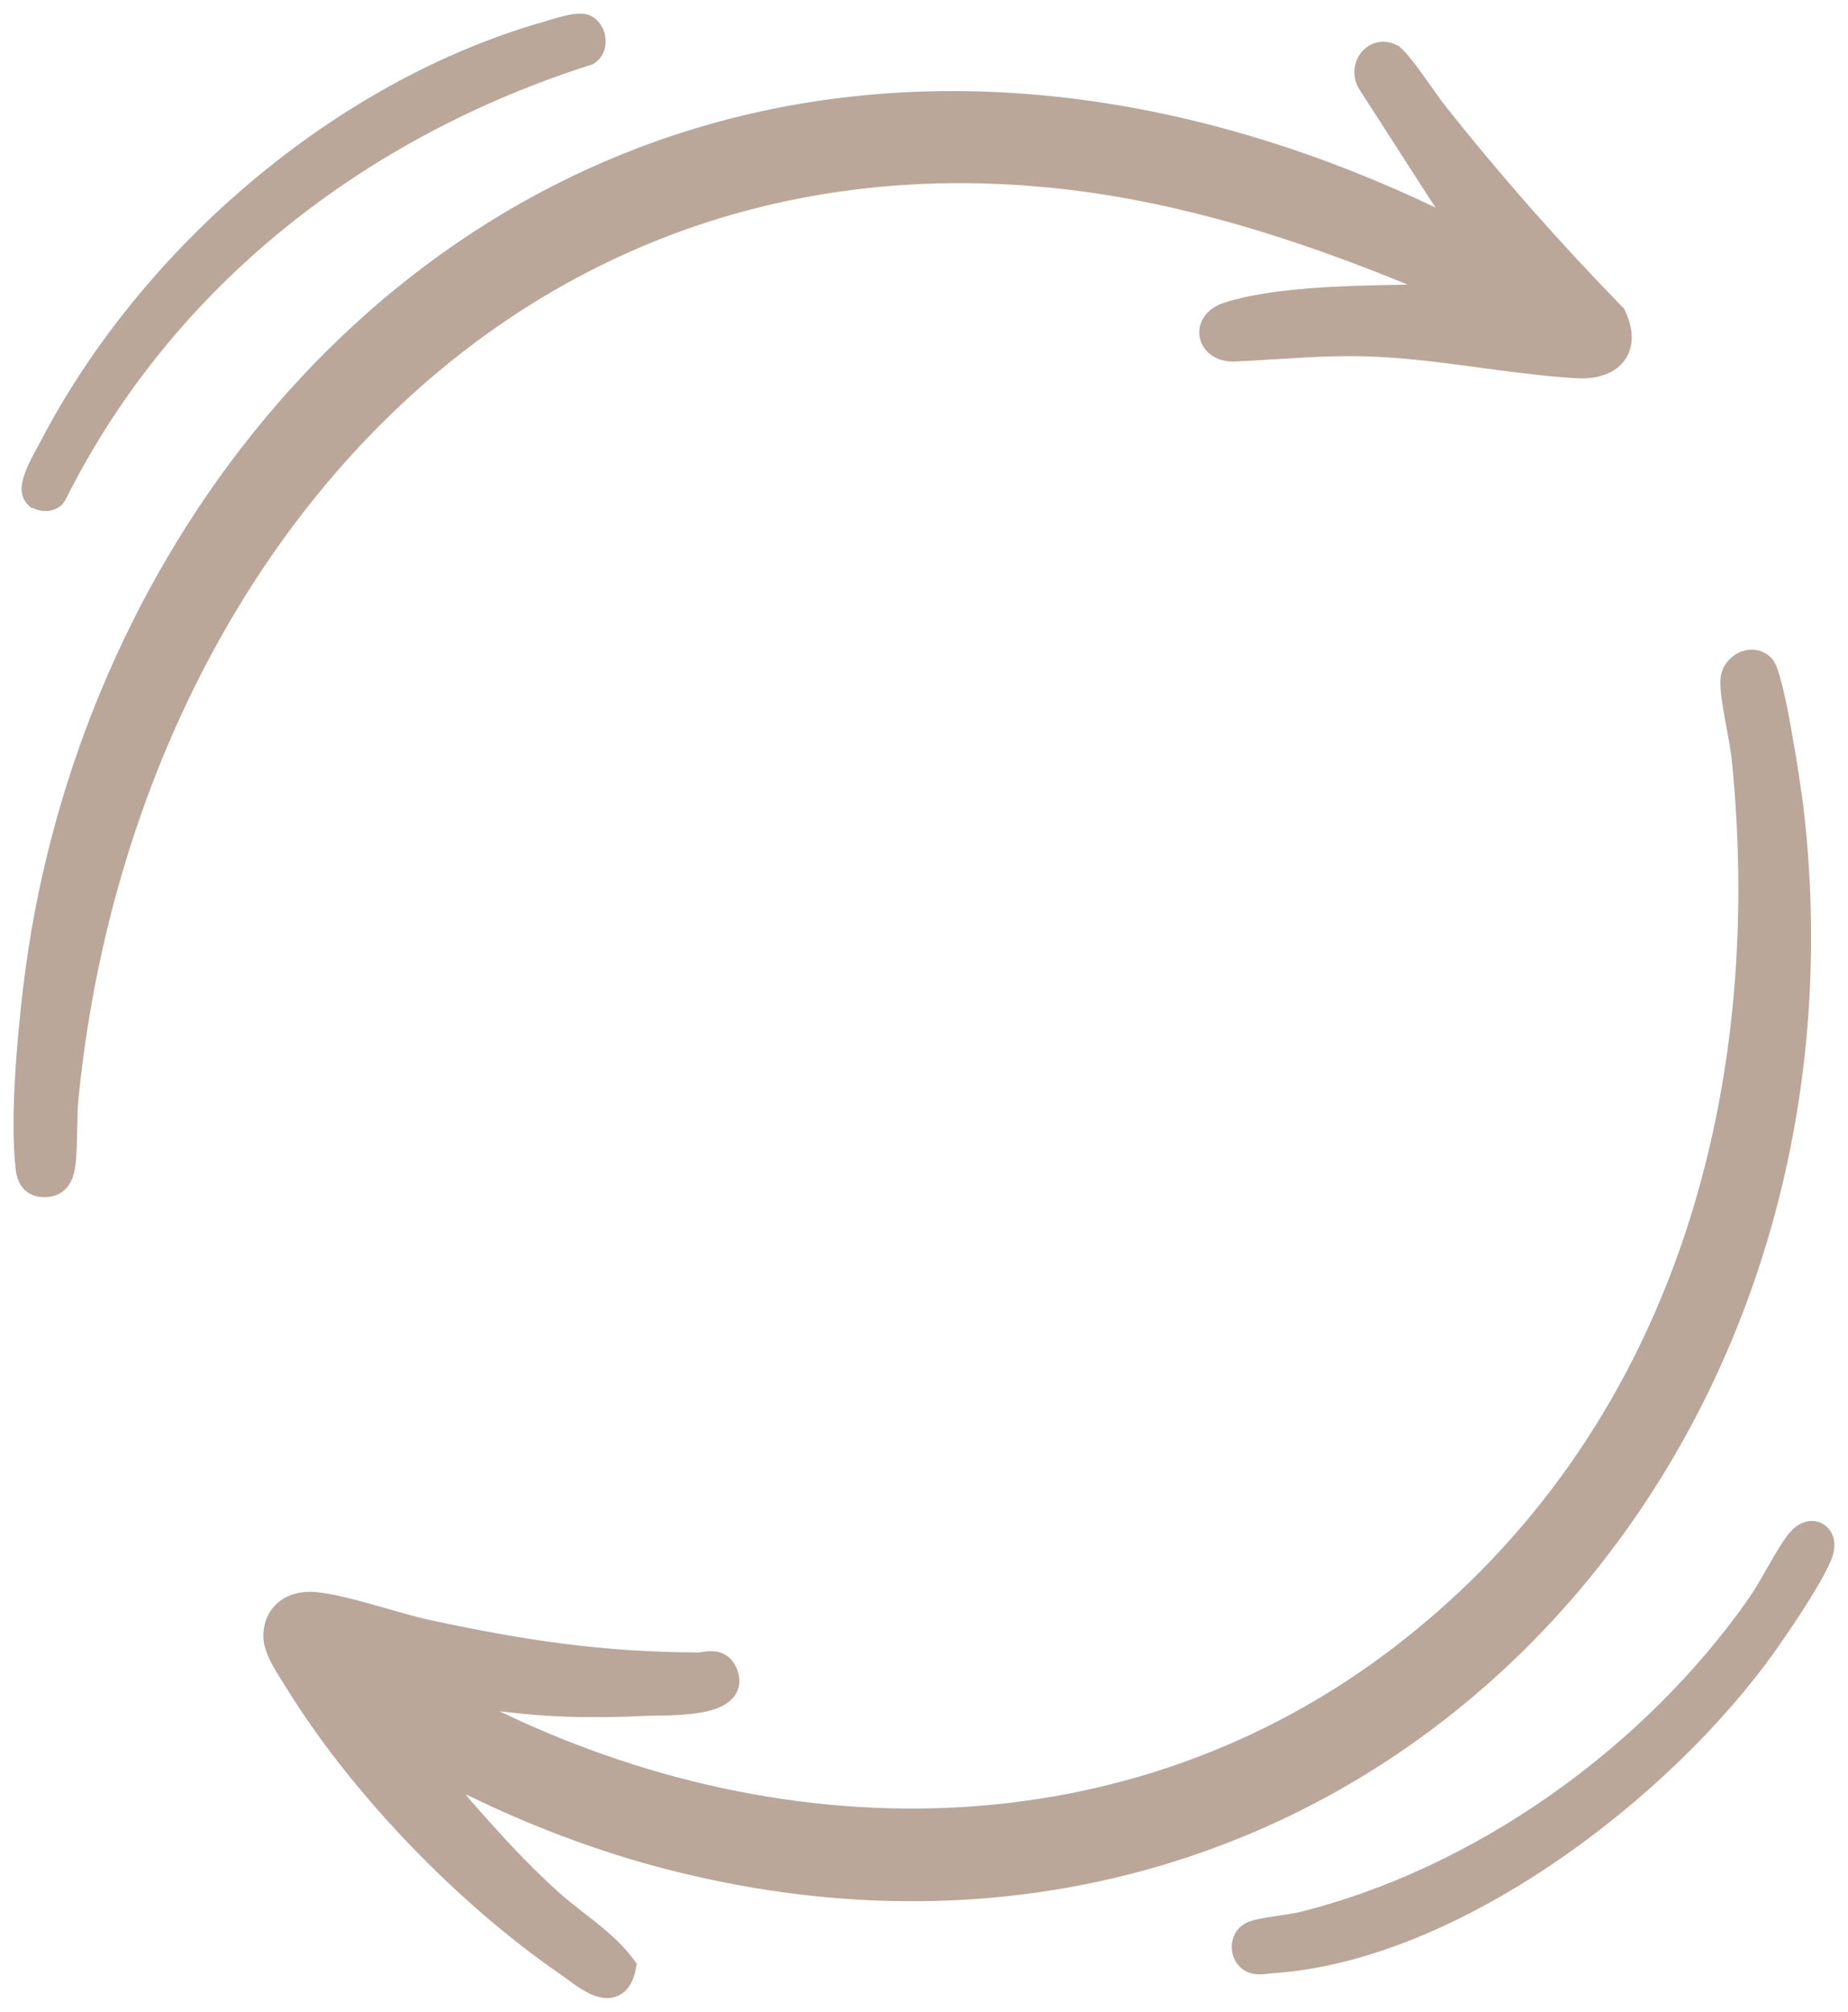
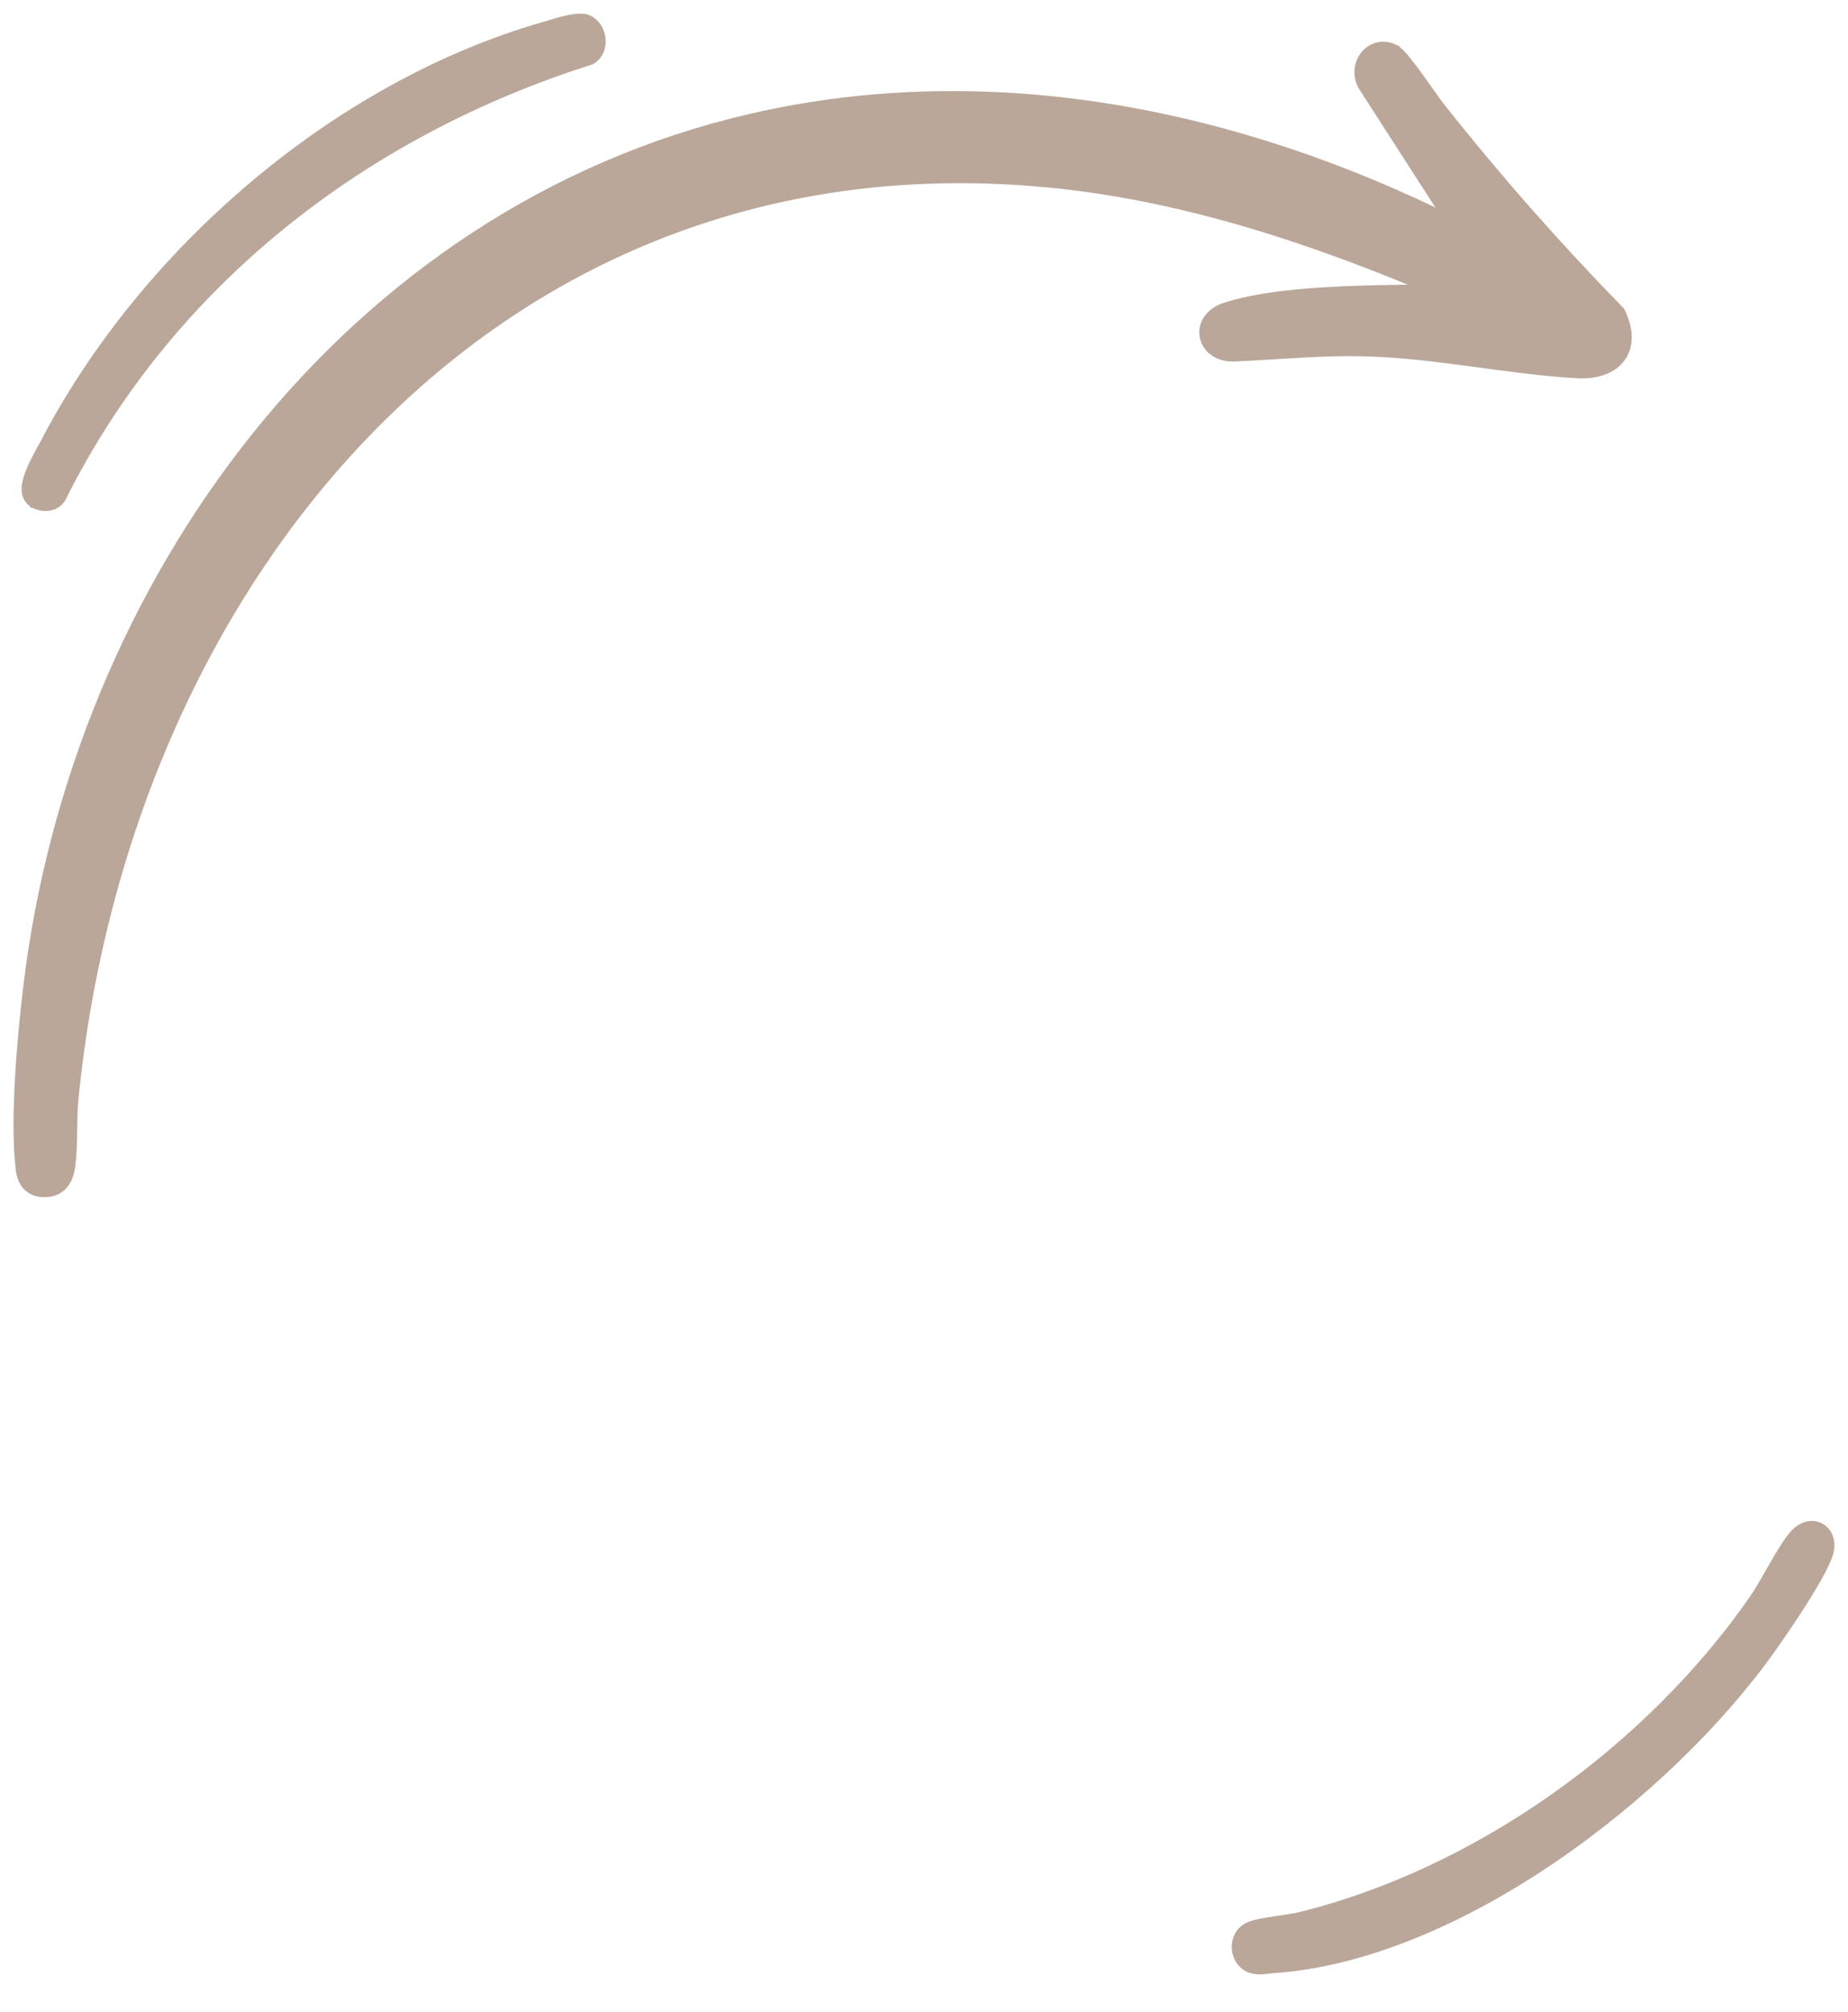
<svg xmlns="http://www.w3.org/2000/svg" fill="none" viewBox="0 0 68 74" height="74" width="68">
-   <path stroke-width="0.5" stroke="#BAA79A" fill="#BAA79A" d="M22.675 73.17C22.427 73.3 22.155 73.251 21.932 73.165C21.705 73.077 21.476 72.93 21.273 72.789C21.17 72.717 21.07 72.642 20.978 72.575C20.885 72.506 20.802 72.445 20.726 72.393C17.018 69.841 13.109 65.8 10.737 61.936C10.61 61.729 10.406 61.428 10.245 61.129C10.086 60.836 9.934 60.487 9.94 60.166C9.949 59.696 10.136 59.328 10.452 59.092C10.722 58.891 11.064 58.801 11.423 58.805L11.577 58.812C12.145 58.859 12.912 59.058 13.666 59.269C14.432 59.484 15.19 59.713 15.773 59.838C19.233 60.581 22.131 61.023 25.679 61.035C25.738 61.035 25.804 61.025 25.899 61.011C25.986 60.999 26.096 60.985 26.208 60.989C26.323 60.993 26.453 61.018 26.576 61.095C26.7 61.173 26.796 61.291 26.866 61.445V61.446C26.948 61.629 26.98 61.812 26.939 61.988C26.898 62.164 26.793 62.301 26.665 62.404C26.42 62.599 26.054 62.7 25.701 62.758C24.991 62.876 24.109 62.85 23.847 62.864L22.925 62.901C22.001 62.928 21.066 62.922 20.136 62.863C19.08 62.795 18.021 62.658 16.974 62.515L17.383 62.734V62.733C28.437 68.404 41.57 68.459 51.603 60.675V60.674C61.679 52.859 65.243 40.418 63.966 27.873C63.93 27.527 63.821 26.98 63.721 26.422C63.671 26.148 63.625 25.874 63.593 25.631C63.563 25.392 63.544 25.166 63.557 24.995C63.584 24.644 63.809 24.368 64.08 24.236C64.354 24.102 64.712 24.101 64.98 24.357C65.035 24.41 65.075 24.478 65.102 24.535C65.132 24.596 65.161 24.67 65.188 24.75C65.243 24.909 65.299 25.111 65.354 25.34C65.466 25.8 65.581 26.385 65.686 26.979C65.898 28.166 66.077 29.405 66.12 29.781C67.544 42.153 63.276 53.463 55.554 60.86C47.829 68.259 36.656 71.732 24.302 68.442C21.535 67.705 18.855 66.626 16.317 65.308L17.061 66.318C18.144 67.555 19.23 68.76 20.447 69.842C20.873 70.221 21.342 70.561 21.817 70.944C22.283 71.319 22.742 71.726 23.099 72.207L23.166 72.296L23.144 72.406C23.072 72.767 22.927 73.039 22.675 73.17Z" />
  <path stroke-width="0.5" stroke="#BAA79A" fill="#BAA79A" d="M1.757 43.78C1.501 43.805 1.264 43.761 1.087 43.596C0.918 43.437 0.85 43.209 0.824 42.976C0.614 41.142 0.881 38.195 1.1 36.356C2.866 21.506 12.853 7.84 27.675 4.426C36.49 2.395 45.564 4.276 53.512 8.25L50.219 3.135L50.214 3.129L50.21 3.122C50.013 2.767 50.068 2.369 50.274 2.1C50.486 1.824 50.863 1.684 51.254 1.867V1.868C51.333 1.905 51.406 1.971 51.462 2.027C51.526 2.09 51.595 2.17 51.666 2.257C51.81 2.431 51.976 2.652 52.139 2.877C52.472 3.336 52.785 3.795 52.928 3.976C54.997 6.591 57.197 9.086 59.524 11.47L59.553 11.499L59.571 11.537C59.869 12.168 59.873 12.742 59.542 13.151C59.223 13.547 58.658 13.701 58.02 13.664C56.76 13.59 55.486 13.411 54.216 13.24C52.943 13.069 51.672 12.907 50.399 12.863C48.681 12.803 47.126 12.975 45.412 13.048C44.889 13.07 44.48 12.789 44.395 12.375C44.307 11.947 44.592 11.54 45.123 11.372C46.289 11.002 47.822 10.854 49.35 10.785C50.117 10.75 50.888 10.735 51.618 10.723C52.097 10.716 52.558 10.708 52.989 10.698C48.391 8.737 43.599 7.136 38.627 6.651L37.679 6.571C17.871 5.179 4.527 21.39 2.639 40.396C2.604 40.75 2.598 41.117 2.592 41.493C2.587 41.865 2.582 42.247 2.549 42.612C2.532 42.805 2.508 43.07 2.412 43.293C2.361 43.409 2.287 43.524 2.175 43.615C2.061 43.708 1.921 43.764 1.757 43.78Z" />
  <path stroke-width="0.5" stroke="#BAA79A" fill="#BAA79A" d="M46.516 72.368C46.409 72.379 46.282 72.384 46.149 72.358L46.028 72.323C45.763 72.219 45.614 71.97 45.58 71.73C45.542 71.455 45.644 71.129 45.95 70.965C46.055 70.909 46.211 70.868 46.361 70.836C46.52 70.802 46.707 70.772 46.893 70.743C47.278 70.684 47.648 70.635 47.848 70.586C54.413 68.966 60.731 64.444 64.61 58.858V58.857C64.818 58.557 65.07 58.103 65.332 57.647C65.586 57.205 65.856 56.749 66.087 56.492C66.333 56.218 66.683 56.106 66.968 56.284C67.247 56.459 67.312 56.819 67.193 57.164L67.126 57.336C66.948 57.76 66.609 58.335 66.26 58.885C65.856 59.522 65.421 60.151 65.157 60.527C63.252 63.228 60.356 66.067 57.097 68.286C53.841 70.503 50.198 72.117 46.8 72.337L46.516 72.368Z" />
  <path stroke-width="0.5" stroke="#BAA79A" fill="#BAA79A" d="M1.664 18.548C1.538 18.547 1.396 18.513 1.279 18.438H1.257L1.184 18.365C1.018 18.199 1.034 17.958 1.064 17.8C1.097 17.622 1.171 17.424 1.253 17.24C1.415 16.875 1.642 16.491 1.717 16.348C5.372 9.322 12.437 3.231 20.037 1.052H20.038C20.183 1.011 20.491 0.91 20.774 0.84C20.918 0.805 21.067 0.774 21.201 0.759C21.323 0.746 21.481 0.741 21.61 0.798H21.611C21.866 0.914 22.001 1.18 22.03 1.417C22.061 1.656 21.992 1.958 21.724 2.123L21.698 2.138L21.669 2.148C13.325 4.799 6.154 10.326 2.182 18.282L2.176 18.294L2.168 18.306C2.043 18.499 1.825 18.55 1.664 18.548Z" />
</svg>